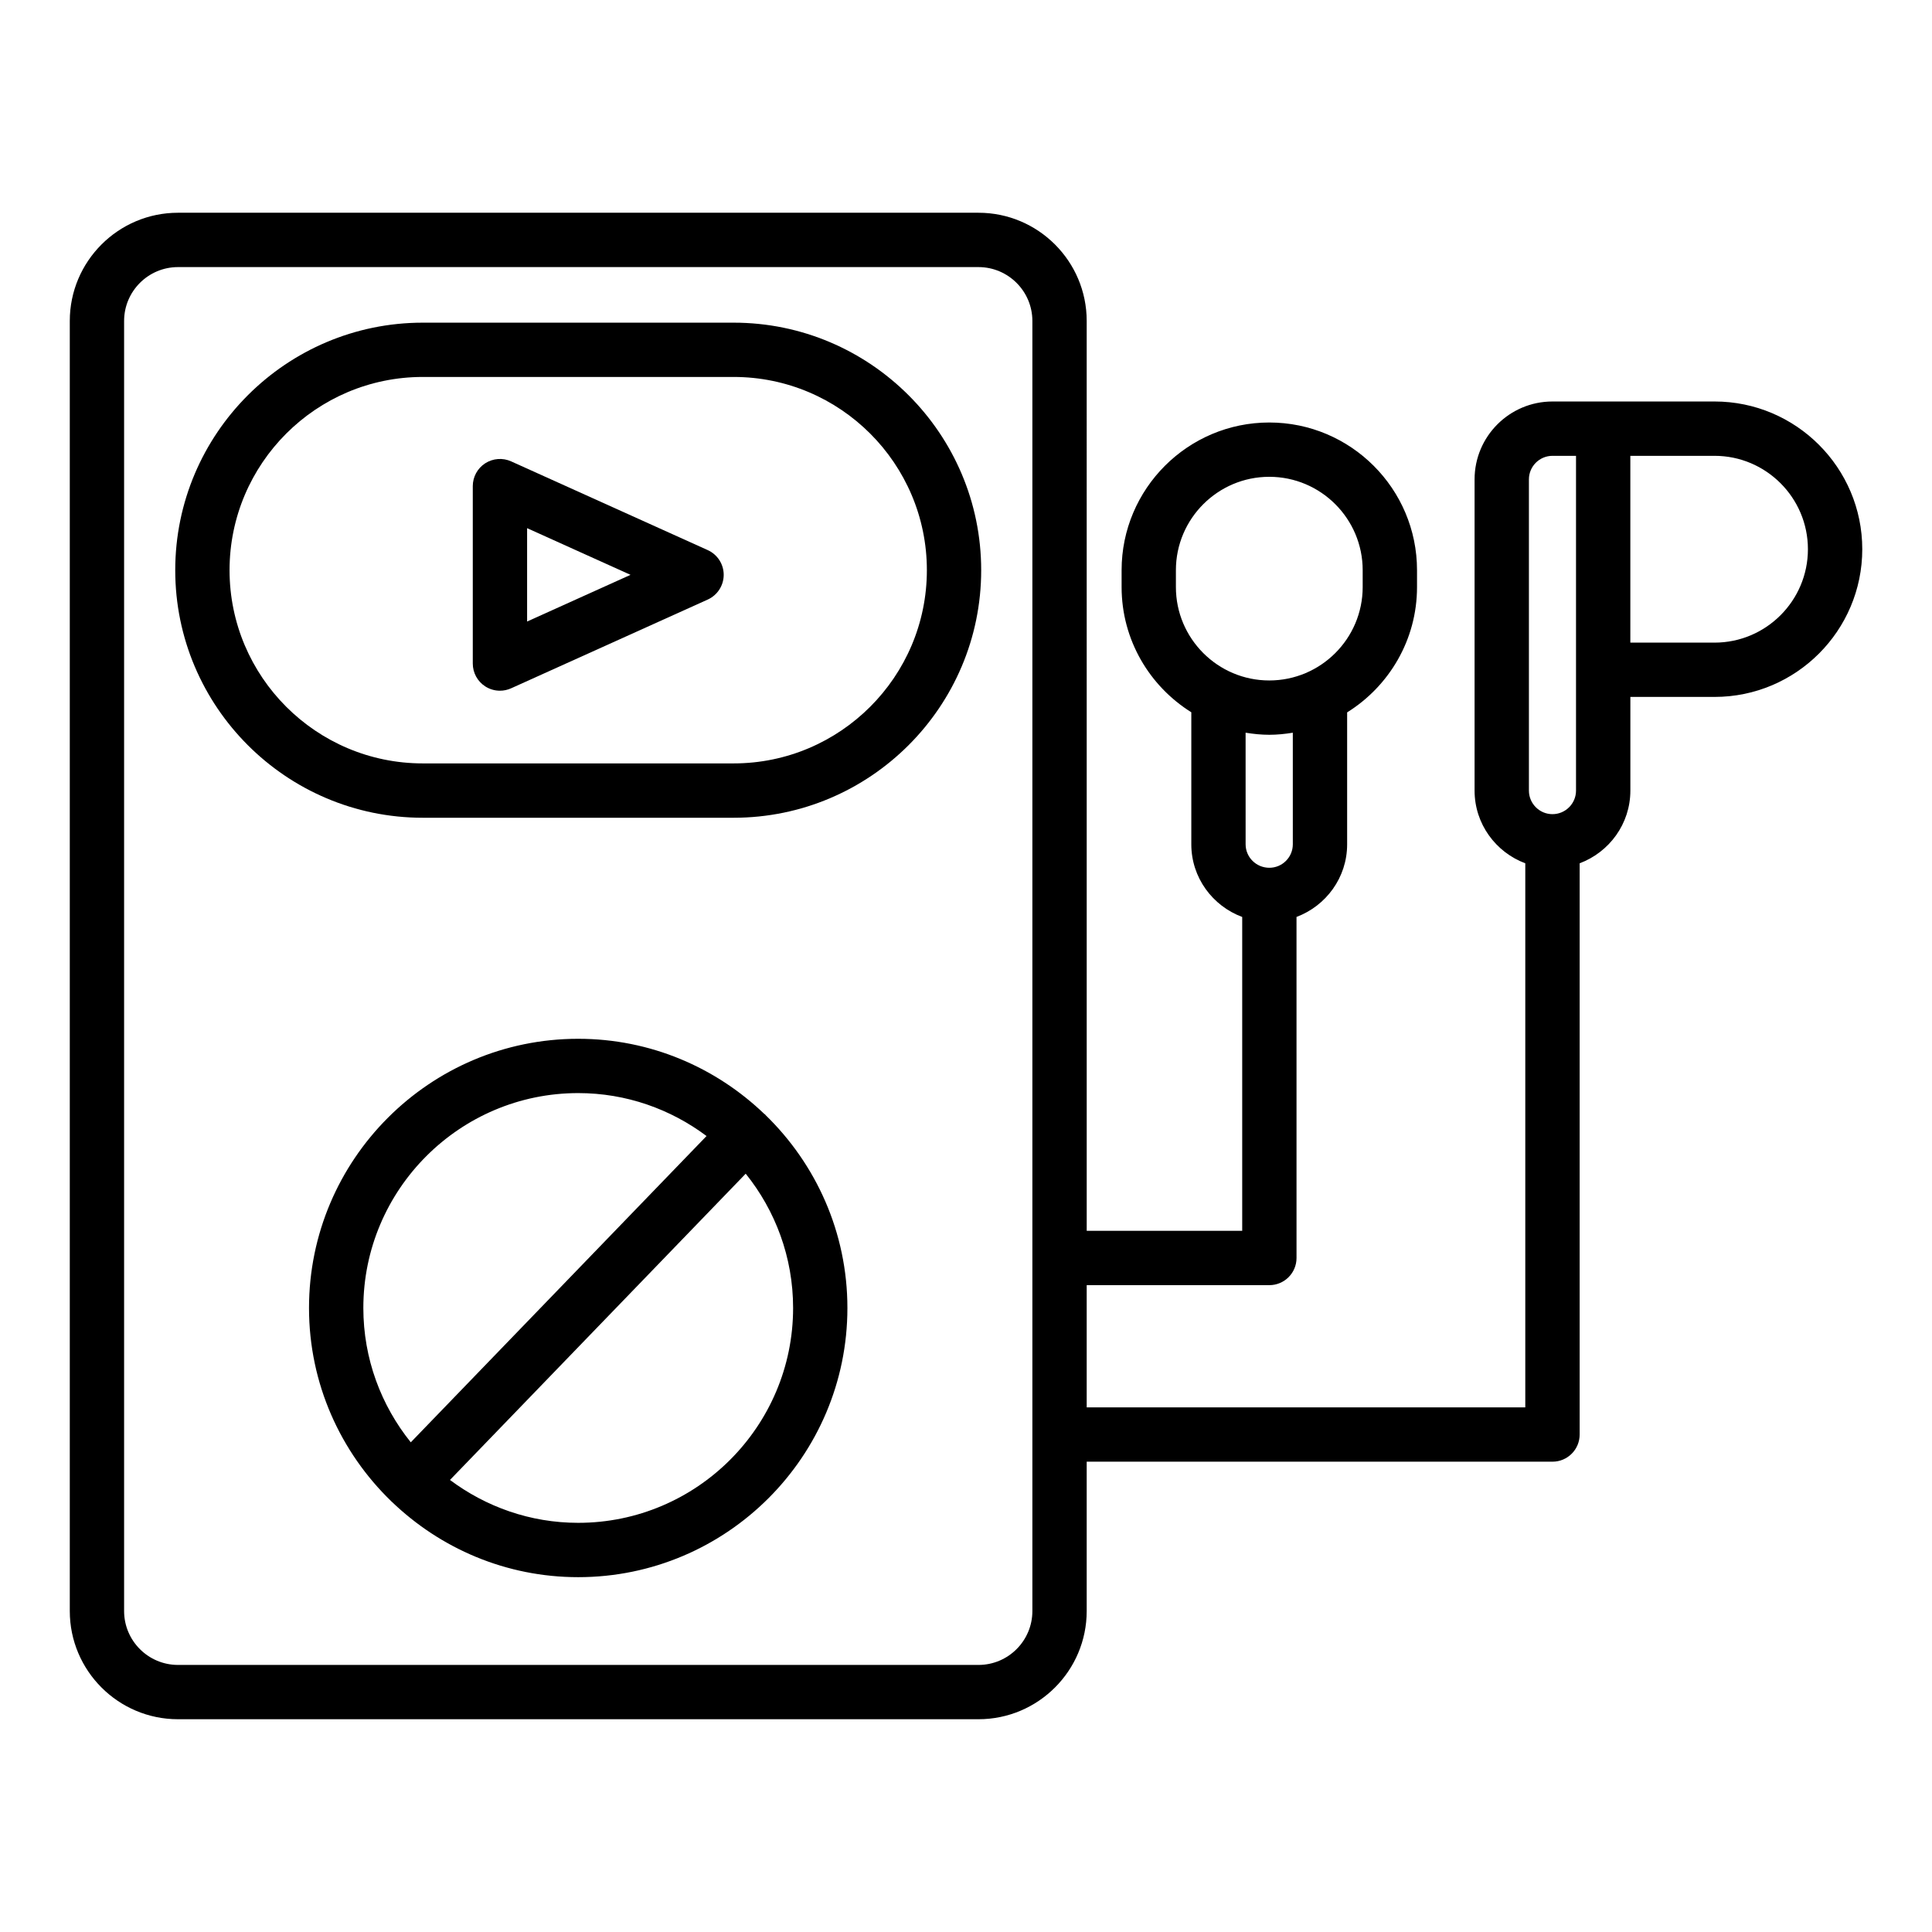
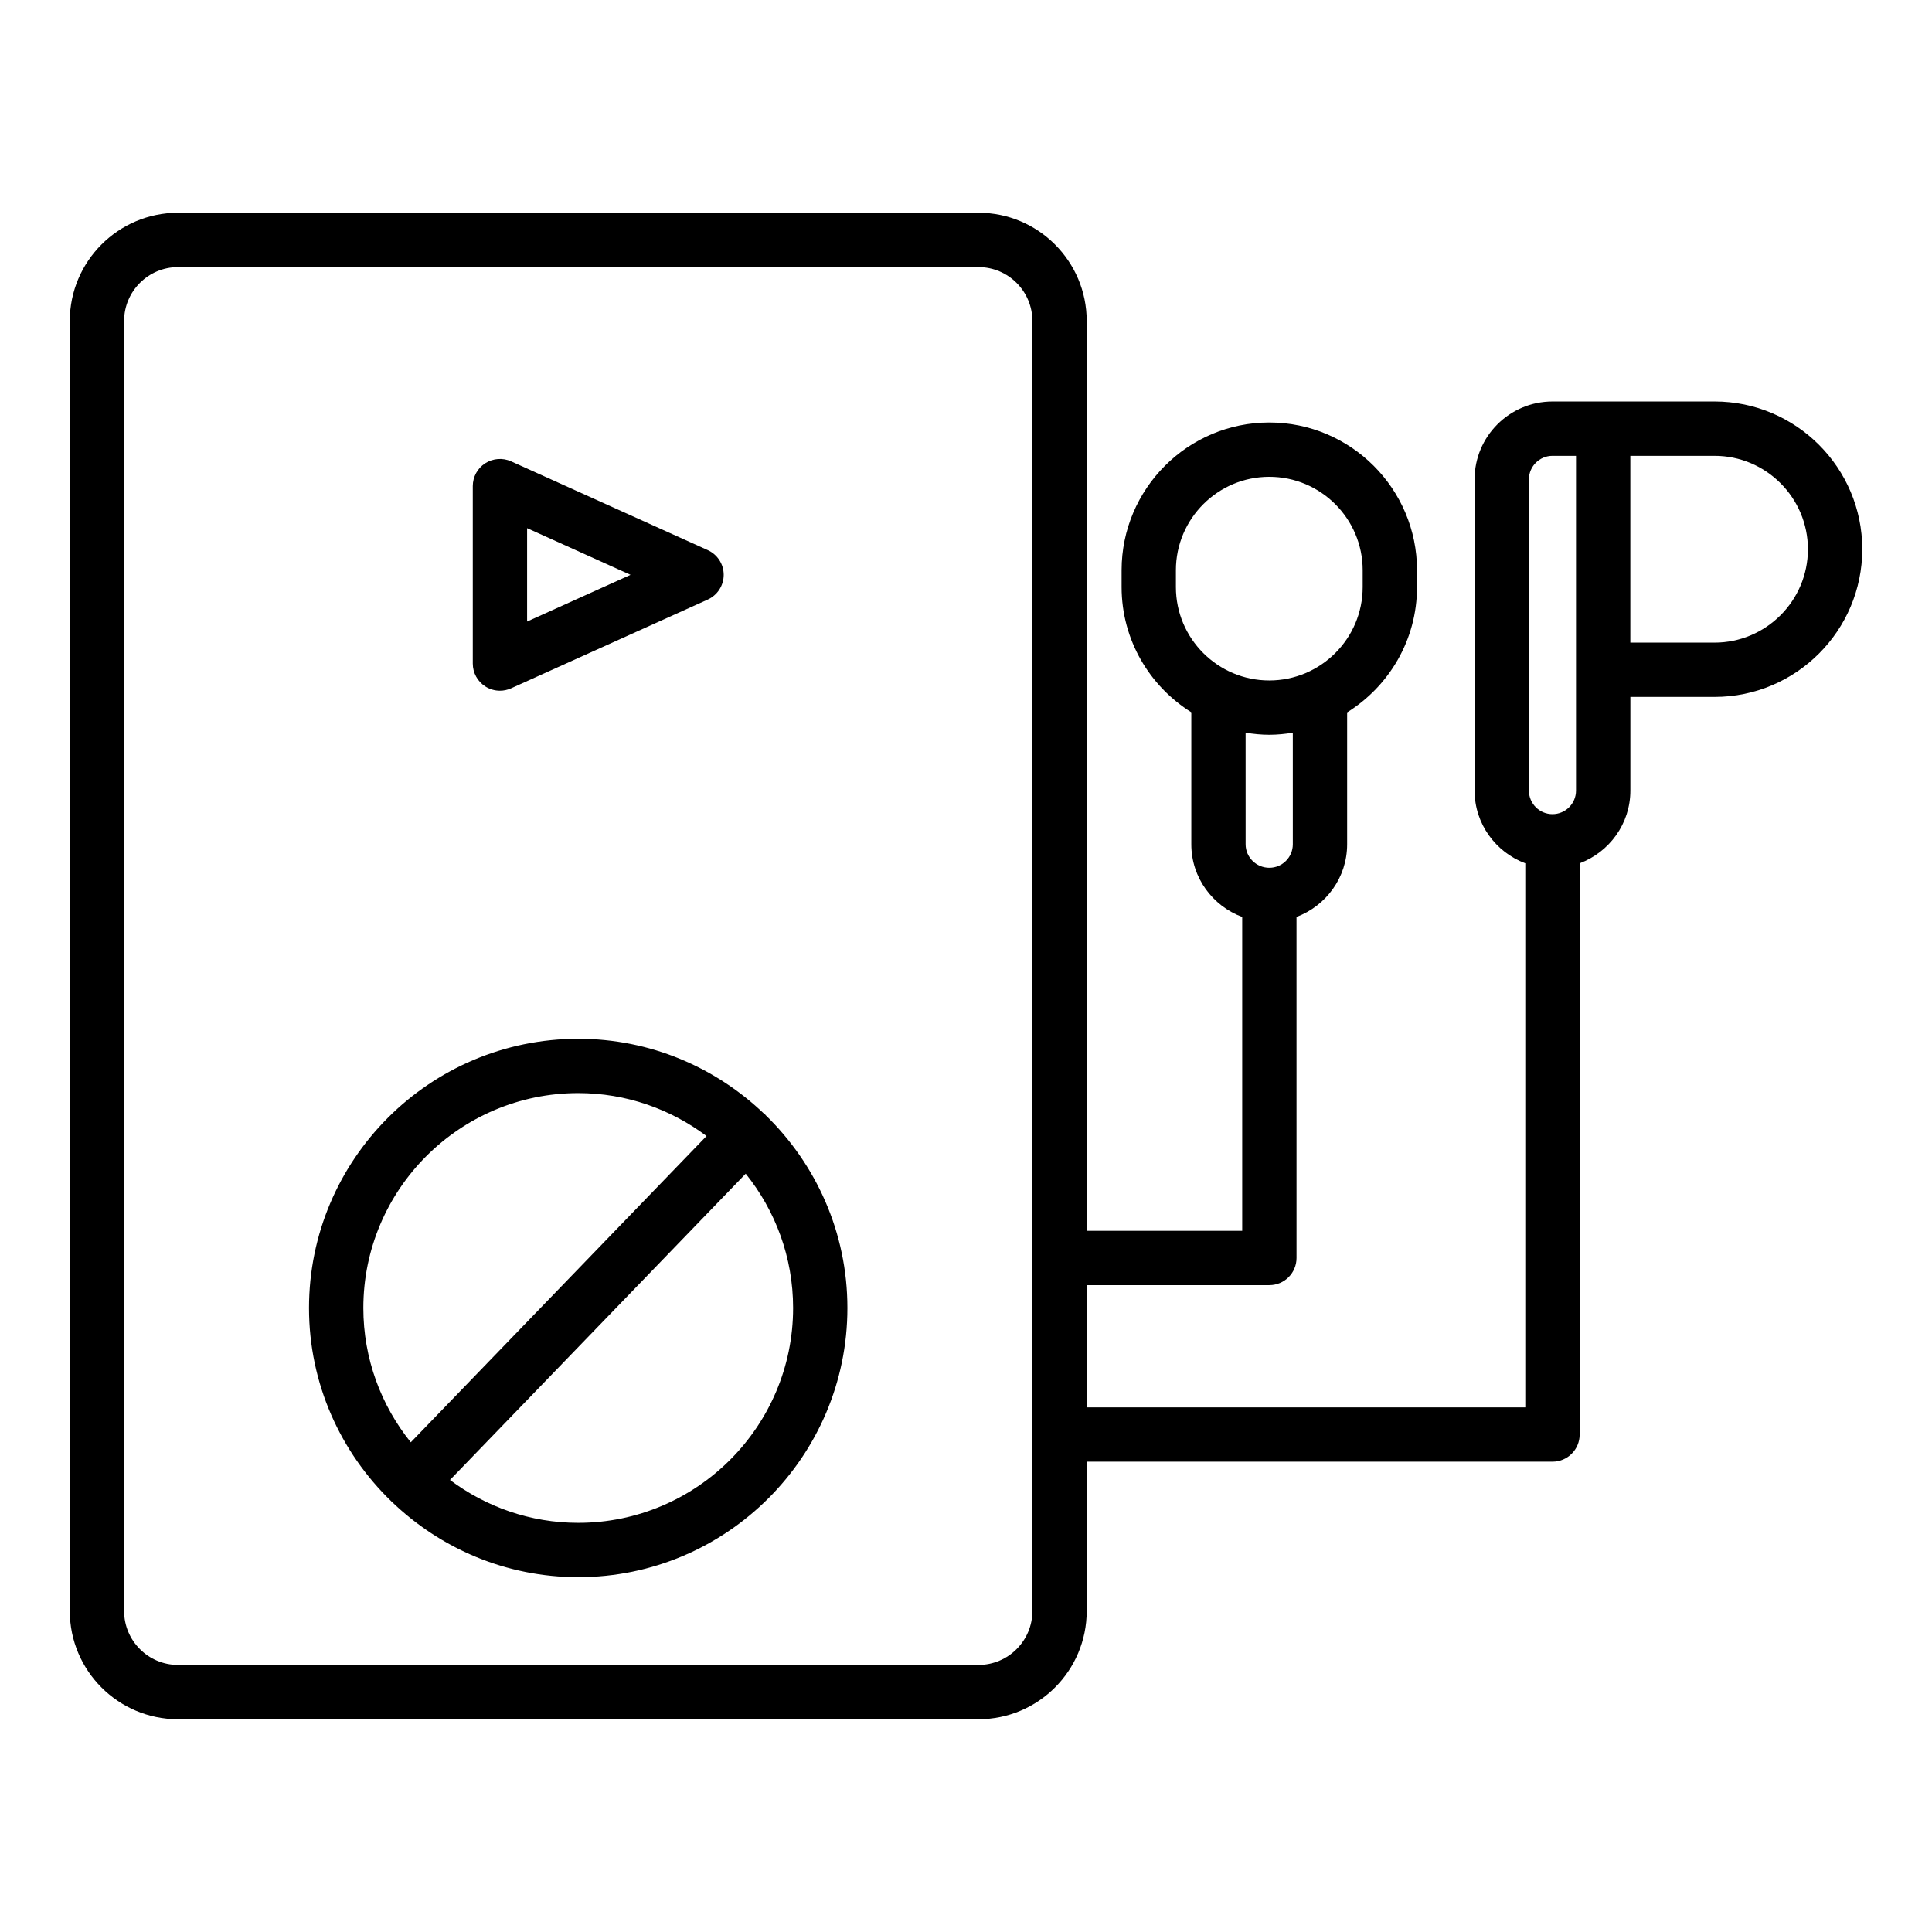
<svg xmlns="http://www.w3.org/2000/svg" fill="#000000" width="800px" height="800px" version="1.1" viewBox="144 144 512 512">
  <g>
-     <path d="m338.42 229.51h-82.375c-36.176 0-65.605 29.43-65.605 65.602s29.43 65.602 65.605 65.602h82.375c36.176 0 65.605-29.43 65.605-65.602 0-36.176-29.43-65.602-65.605-65.602zm0 116.8h-82.375c-28.242 0-51.211-22.973-51.211-51.207s22.969-51.207 51.211-51.207h82.375c28.242 0 51.211 22.973 51.211 51.207s-22.973 51.207-51.211 51.207z" />
    <path d="m331.55 289.78-52.102-23.516c-2.215-0.996-4.801-0.809-6.867 0.516-2.051 1.324-3.289 3.602-3.289 6.043v47.027c0 2.441 1.238 4.719 3.289 6.043 1.188 0.766 2.543 1.152 3.906 1.152 1.004 0 2.016-0.211 2.961-0.637l52.102-23.516c2.578-1.164 4.238-3.731 4.238-6.562 0-2.82-1.66-5.391-4.238-6.551zm-47.863 18.93v-24.742l27.41 12.371z" />
-     <path d="m346.77 439.34c-0.07-0.066-0.16-0.086-0.234-0.148-12.824-12.297-30.176-19.902-49.305-19.902-39.34 0-71.34 32.004-71.34 71.34 0 20.09 8.379 38.23 21.785 51.207 0.023 0.023 0.031 0.055 0.055 0.078 0.031 0.031 0.078 0.039 0.109 0.07 12.832 12.344 30.223 19.98 49.391 19.98 39.34 0 71.34-32 71.34-71.336 0-20.039-8.336-38.148-21.688-51.121-0.047-0.051-0.062-0.121-0.113-0.168zm-106.48 51.285c0-31.398 25.551-56.945 56.945-56.945 12.754 0 24.504 4.266 34.008 11.379l-78.379 81.168c-7.848-9.758-12.574-22.133-12.574-35.602zm56.945 56.941c-12.746 0-24.484-4.262-33.984-11.363l78.371-81.164c7.84 9.758 12.559 22.125 12.559 35.586 0 31.398-25.551 56.941-56.945 56.941z" />
+     <path d="m346.77 439.34c-0.07-0.066-0.16-0.086-0.234-0.148-12.824-12.297-30.176-19.902-49.305-19.902-39.34 0-71.34 32.004-71.34 71.34 0 20.09 8.379 38.23 21.785 51.207 0.023 0.023 0.031 0.055 0.055 0.078 0.031 0.031 0.078 0.039 0.109 0.07 12.832 12.344 30.223 19.98 49.391 19.98 39.34 0 71.34-32 71.34-71.336 0-20.039-8.336-38.148-21.688-51.121-0.047-0.051-0.062-0.121-0.113-0.168zm-106.48 51.285c0-31.398 25.551-56.945 56.945-56.945 12.754 0 24.504 4.266 34.008 11.379l-78.379 81.168c-7.848-9.758-12.574-22.133-12.574-35.602m56.945 56.941c-12.746 0-24.484-4.262-33.984-11.363l78.371-81.164c7.84 9.758 12.559 22.125 12.559 35.586 0 31.398-25.551 56.941-56.945 56.941z" />
    <path d="m598.36 250.4h-42.945c-11.379 0-20.637 9.258-20.637 20.637v82.477c0 8.84 5.613 16.336 13.438 19.27v144.18h-116.23v-32.387h48.406c3.977 0 7.199-3.223 7.199-7.199l-0.004-90.379c7.812-2.934 13.418-10.418 13.418-19.246v-34.965c11.098-6.918 18.52-19.199 18.52-33.207v-4.469c0-21.586-17.566-39.145-39.148-39.145-21.586 0-39.141 17.562-39.141 39.145v4.469c0 13.992 7.402 26.258 18.473 33.18v34.992c0 8.836 5.633 16.328 13.488 19.254v83.176h-41.207l-0.004-241.13c0-15.812-12.863-28.672-28.676-28.672h-212.14c-15.812 0-28.676 12.863-28.676 28.672v341.89c0 15.812 12.863 28.672 28.676 28.672h212.14c15.812 0 28.676-12.863 28.676-28.672v-39.586l123.44 0.004c3.977 0 7.199-3.223 7.199-7.199v-151.38c7.824-2.934 13.438-10.43 13.438-19.27v-24.82h22.309c21.586 0 39.148-17.562 39.148-39.148 0-21.582-17.562-39.145-39.148-39.145zm-111.75 117.35c0 3.43-2.789 6.219-6.219 6.219-3.473 0-6.289-2.789-6.289-6.219l-0.004-29.578c2.051 0.332 4.137 0.551 6.277 0.551 2.125 0 4.199-0.219 6.234-0.547zm-30.984-68.172v-4.469c0-13.648 11.105-24.75 24.746-24.75 13.648 0 24.754 11.102 24.754 24.75v4.469c0 13.648-11.105 24.75-24.754 24.75-13.641 0-24.746-11.102-24.746-24.75zm-38.035 271.37c0 7.871-6.41 14.277-14.281 14.277h-212.14c-7.871 0-14.281-6.406-14.281-14.277v-341.89c0-7.871 6.41-14.277 14.281-14.277h212.14c7.871 0 14.281 6.406 14.281 14.277zm144.07-249.45v32.02c0 3.441-2.797 6.242-6.242 6.242-3.445 0-6.242-2.801-6.242-6.242v-82.477c0-3.441 2.797-6.242 6.242-6.242h6.242zm36.703-7.195h-22.309v-49.504h22.309c13.648 0 24.754 11.102 24.754 24.75 0 13.652-11.105 24.754-24.754 24.754z" />
  </g>
</svg>